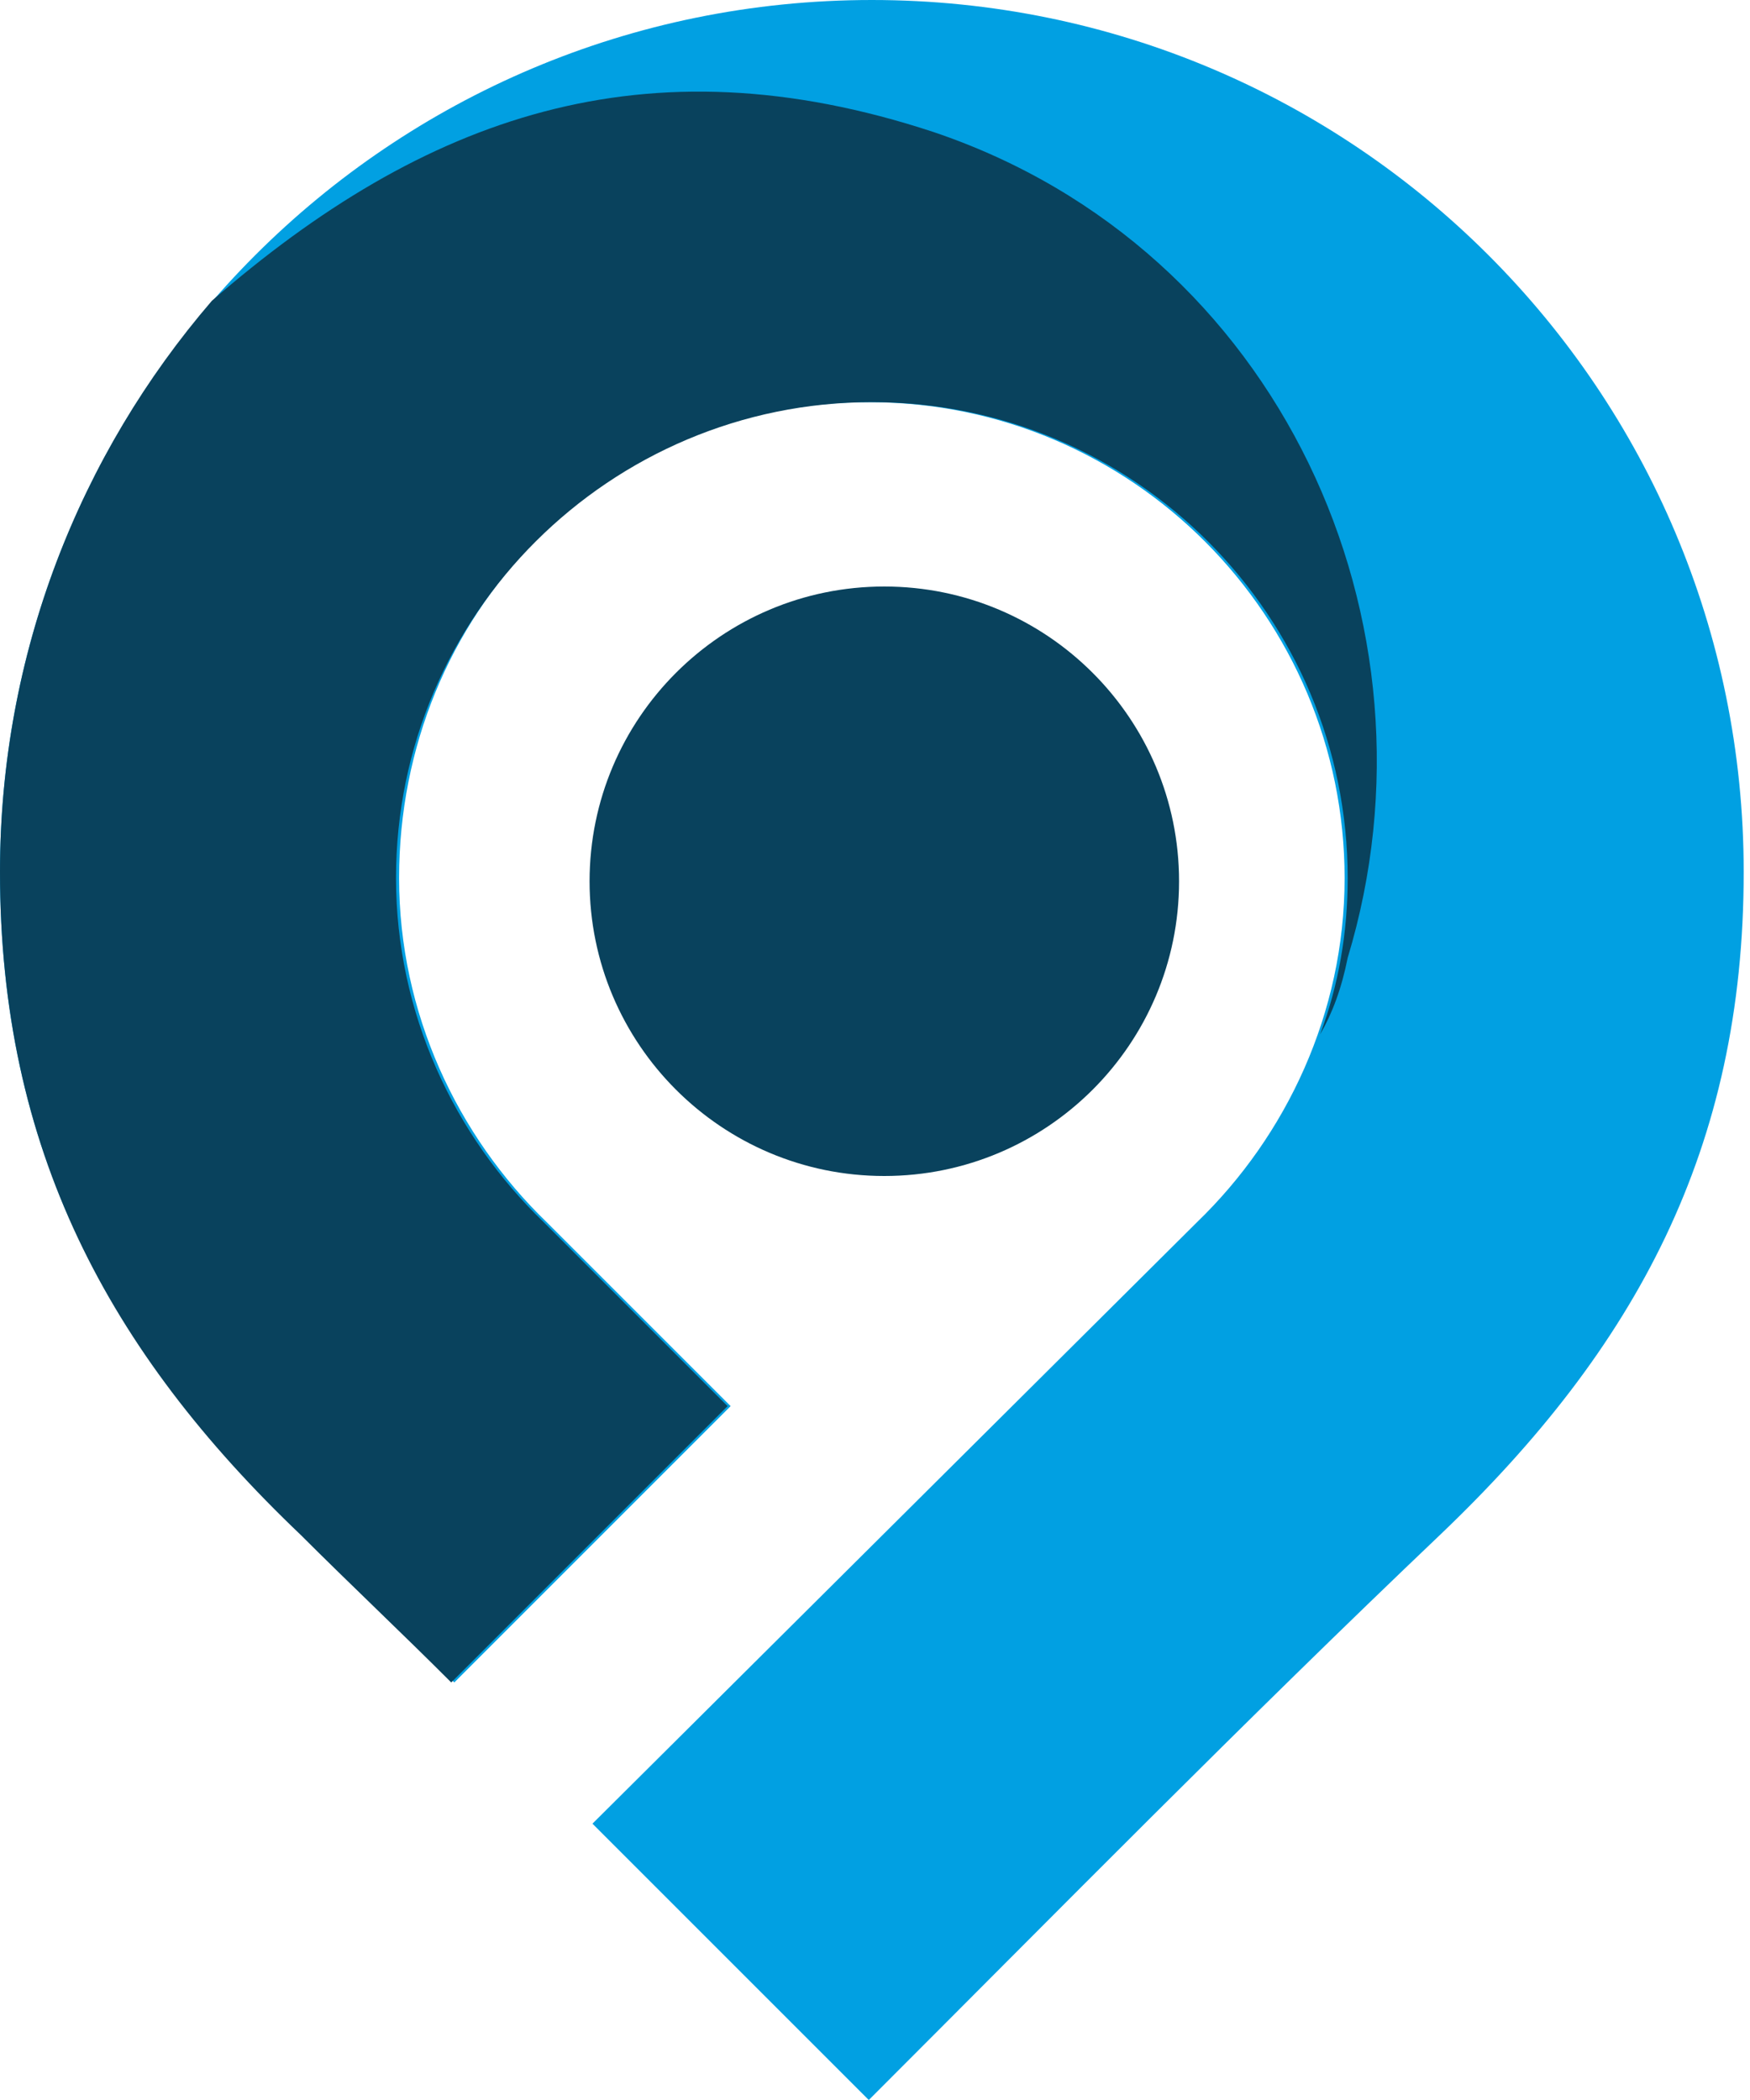
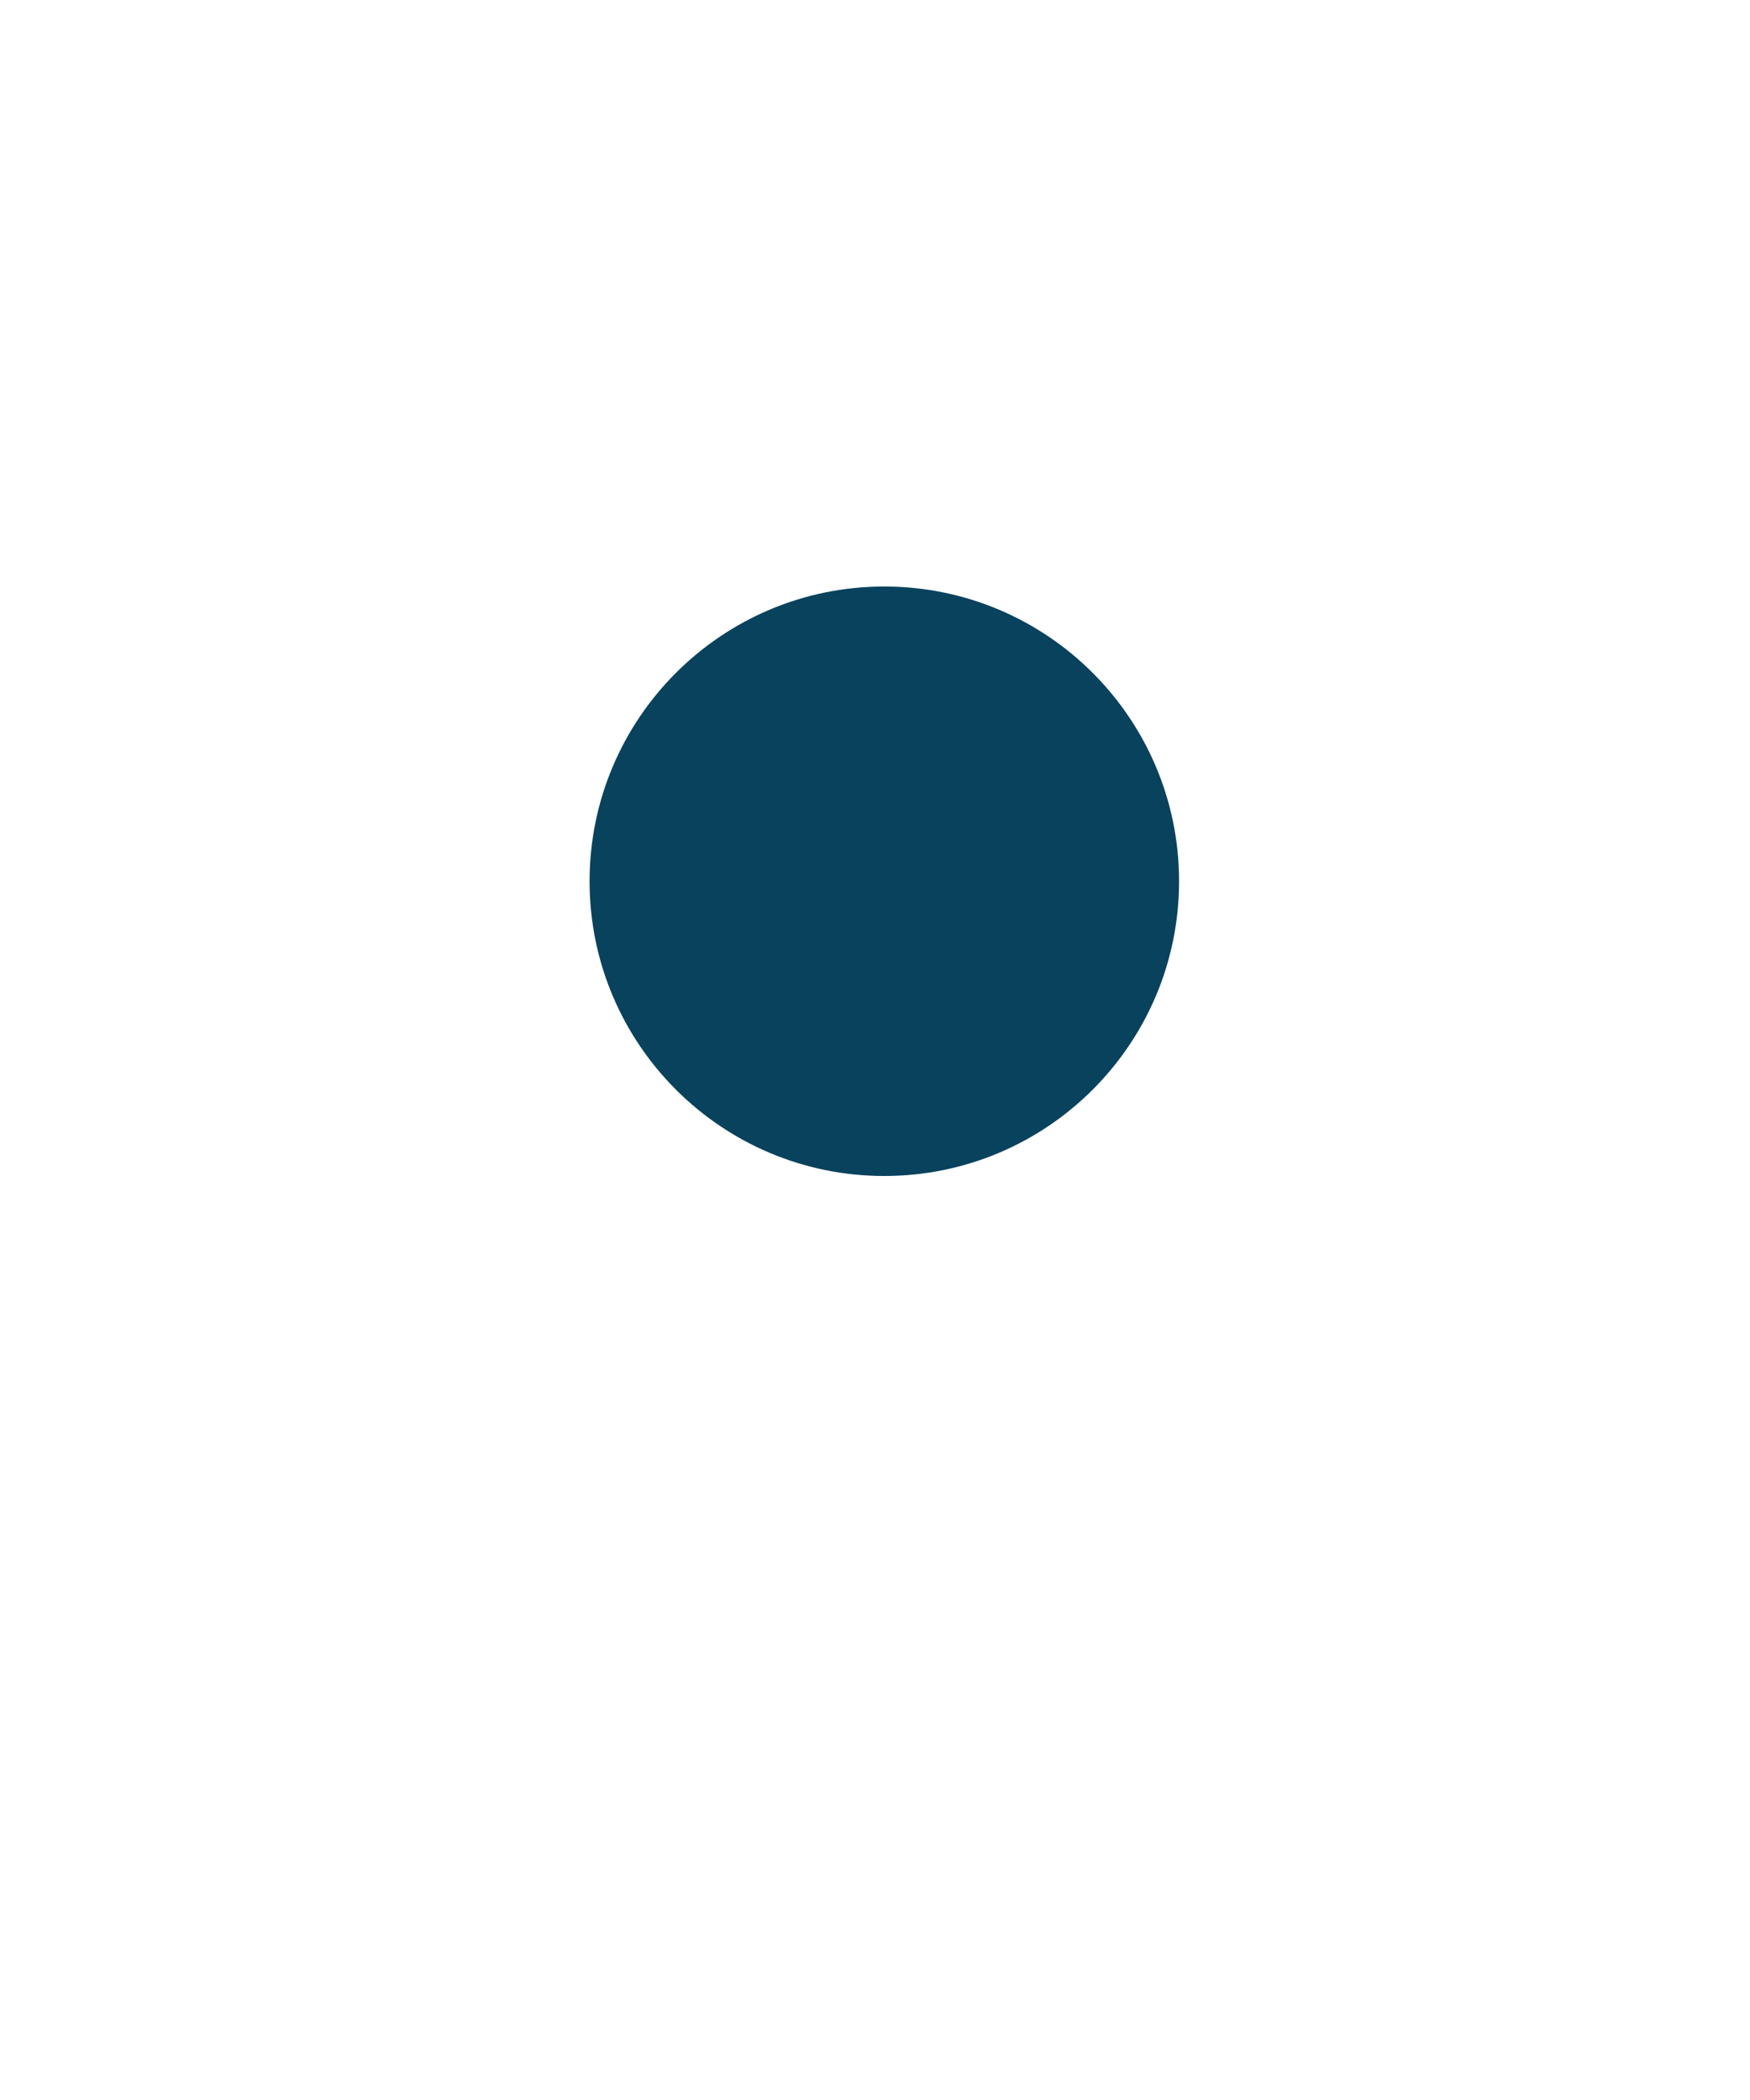
<svg xmlns="http://www.w3.org/2000/svg" width="20" height="24" viewBox="0 0 20 24" fill="none">
-   <path fill-rule="evenodd" clip-rule="evenodd" d="M9.964 0C15.472 0 19.928 4.456 19.928 9.965C19.928 13.123 18.7 15.403 16.455 17.544C14.244 19.649 12.104 21.825 9.929 24C8.876 22.947 7.824 21.895 6.771 20.842L13.683 13.965C14.7 12.982 15.367 11.579 15.367 10.035C15.367 7.053 12.946 4.596 9.929 4.596C6.912 4.596 4.561 7.018 4.561 10.035C4.561 11.579 5.228 12.982 6.245 13.965L8.35 16.07L5.192 19.228C4.631 18.667 4.035 18.105 3.473 17.544C1.228 15.439 0 13.123 0 9.965C0 4.456 4.456 0 9.964 0Z" fill="#01A0E2" />
-   <path fill-rule="evenodd" clip-rule="evenodd" d="M15.086 11.824C15.297 11.263 15.402 10.666 15.402 10.035C15.402 7.052 12.981 4.596 9.964 4.596C6.982 4.596 4.526 7.017 4.526 10.035C4.526 11.579 5.192 12.982 6.21 13.964L8.315 16.07L5.157 19.228C4.596 18.666 4 18.105 3.438 17.543C1.228 15.438 0 13.122 0 9.964C0 7.473 0.912 5.192 2.421 3.438C4.842 1.333 7.368 0.421 10.666 1.508C14.63 2.842 16.56 7.122 15.402 10.947C15.332 11.298 15.227 11.579 15.086 11.824Z" fill="#09425D" />
  <path fill-rule="evenodd" clip-rule="evenodd" d="M10.106 6.703C11.966 6.703 13.475 8.212 13.475 10.072C13.475 11.931 11.966 13.44 10.106 13.44C8.247 13.44 6.738 11.931 6.738 10.072C6.738 8.212 8.247 6.703 10.106 6.703Z" fill="#09425D" />
</svg>